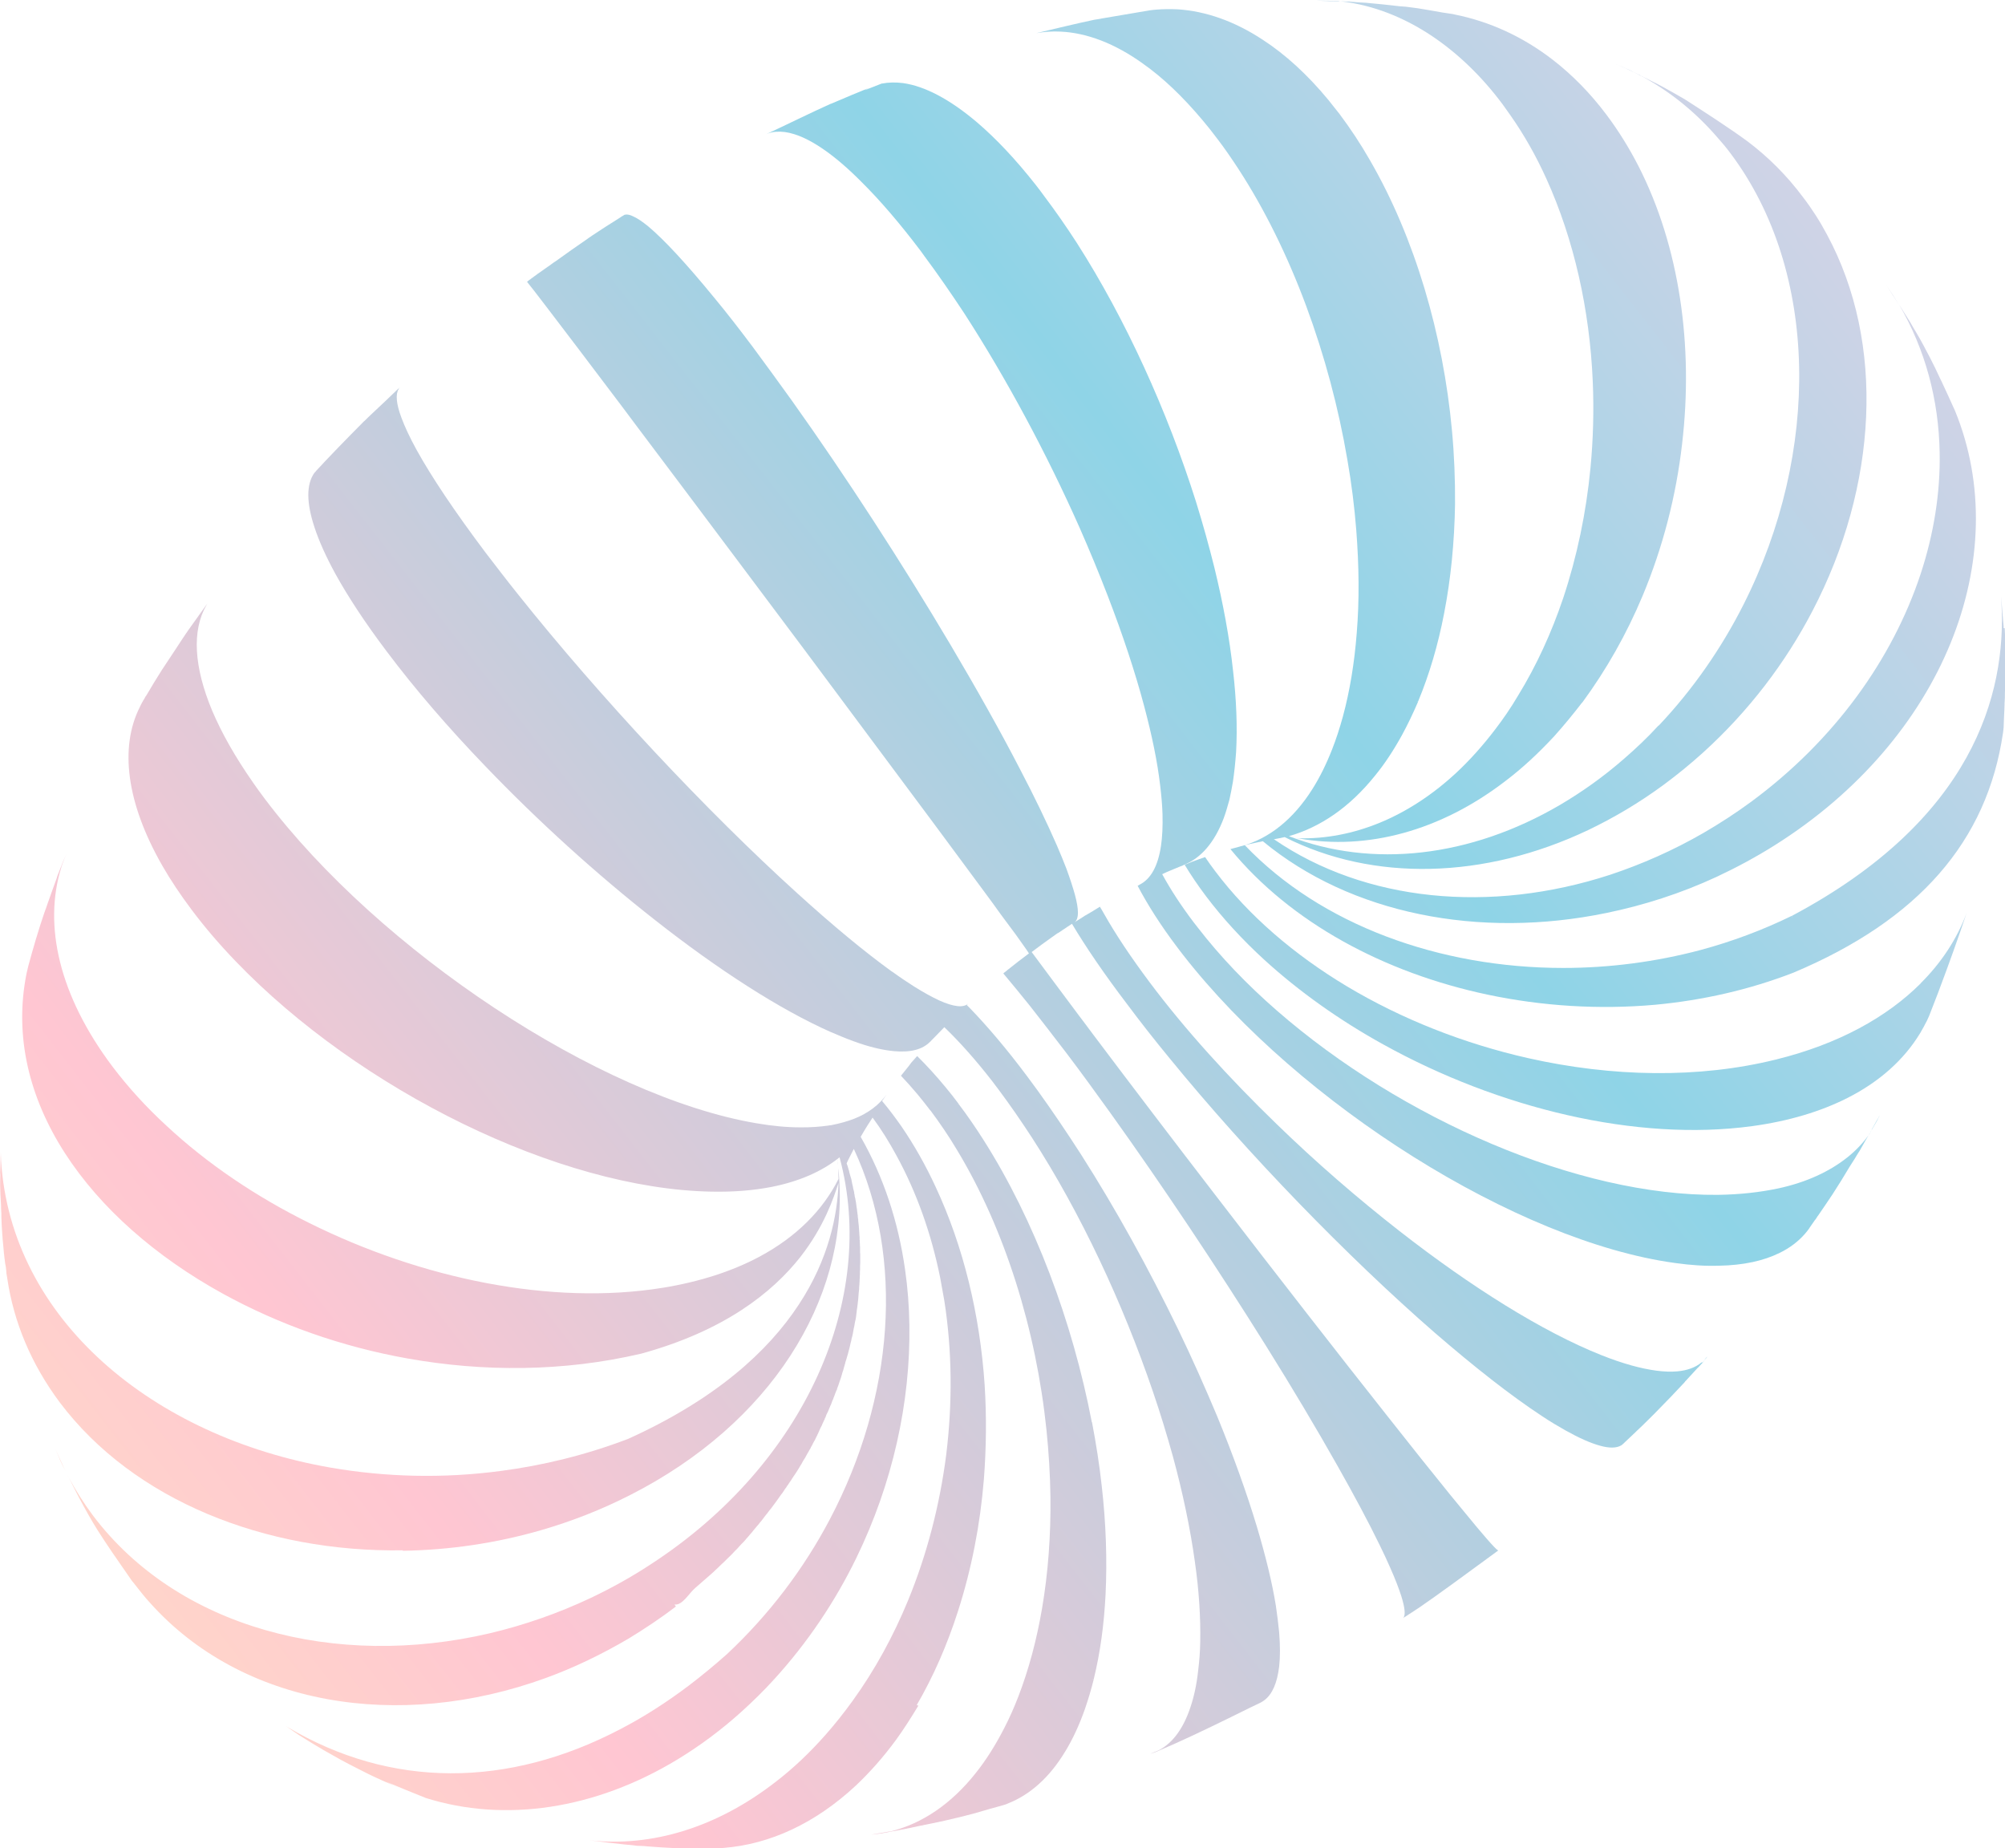
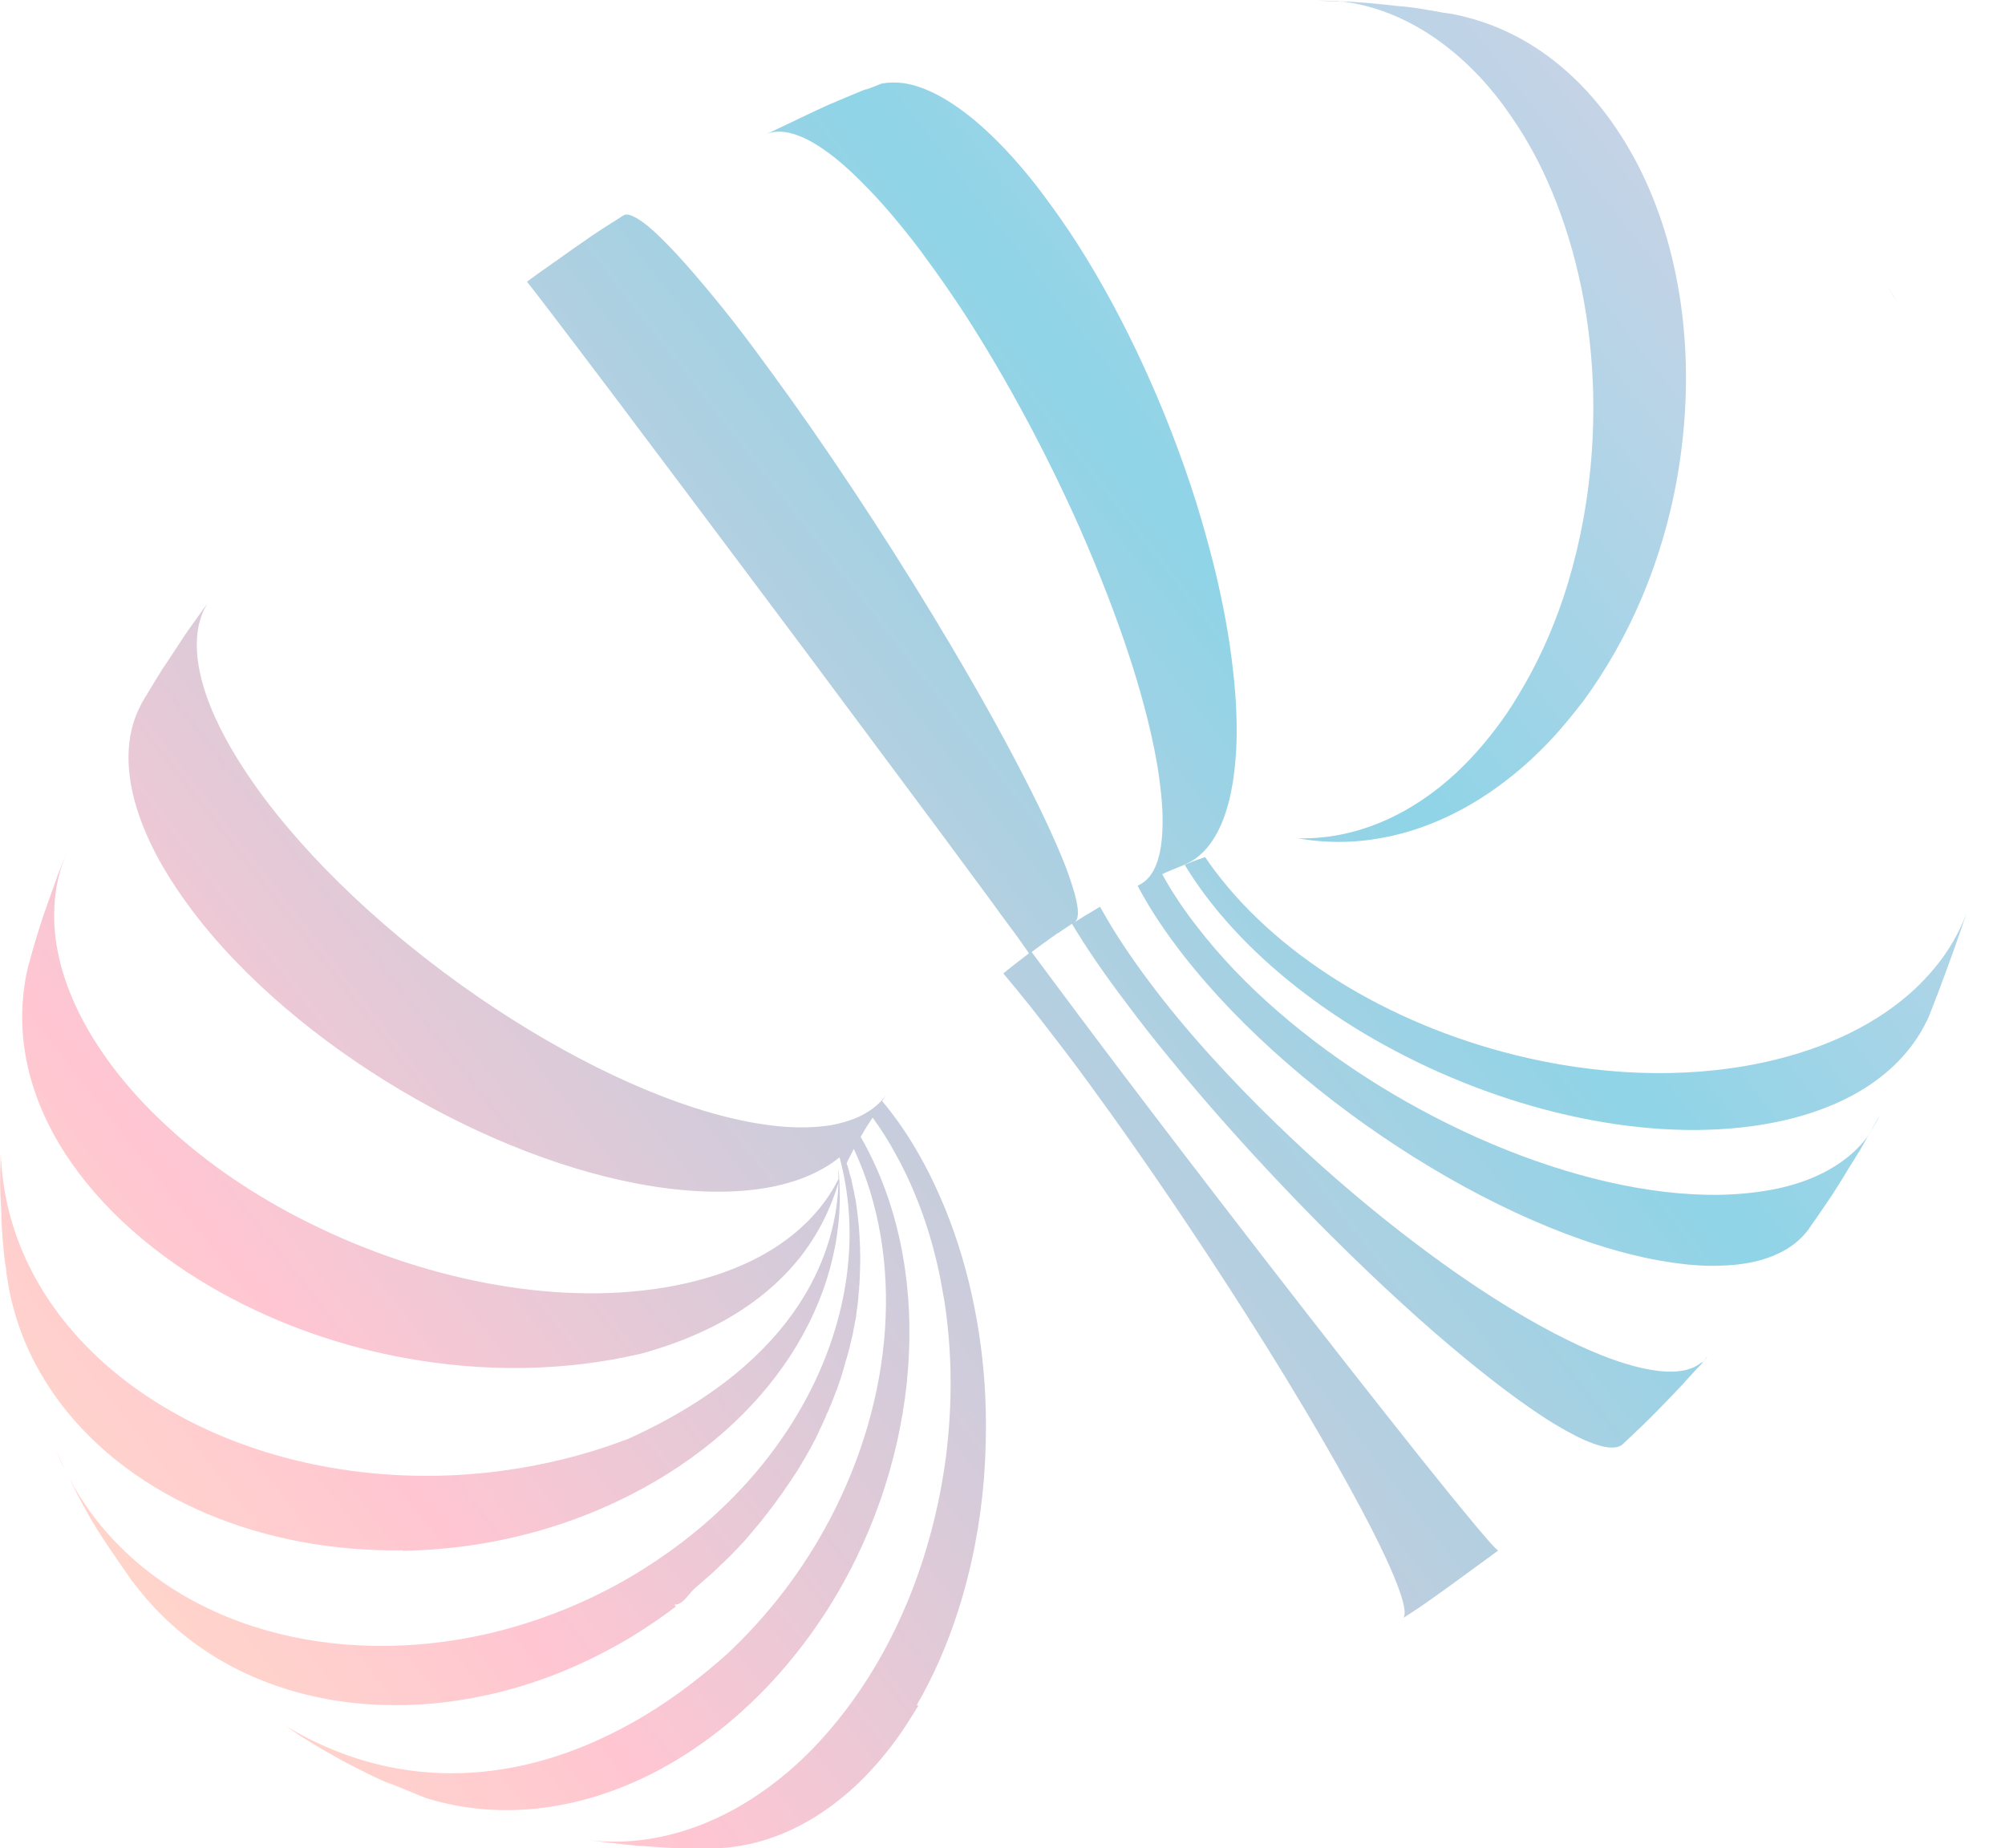
<svg xmlns="http://www.w3.org/2000/svg" xmlns:xlink="http://www.w3.org/1999/xlink" id="_Слой_2" data-name="Слой 2" viewBox="0 0 131.32 121.03">
  <defs>
    <style> .cls-1 { fill: url(#_Безымянный_градиент_8-5); } .cls-2 { fill: url(#_Безымянный_градиент_8-9); } .cls-3 { fill: url(#_Безымянный_градиент_8-14); } .cls-4 { fill: url(#_Безымянный_градиент_8-13); } .cls-5 { fill: url(#_Безымянный_градиент_8-11); } .cls-6 { fill: url(#_Безымянный_градиент_8); } .cls-7 { fill: url(#_Безымянный_градиент_8-8); } .cls-8 { fill: url(#_Безымянный_градиент_8-4); } .cls-9 { fill: url(#_Безымянный_градиент_8-10); } .cls-10 { fill: url(#_Безымянный_градиент_8-15); } .cls-11 { fill: url(#_Безымянный_градиент_8-2); } .cls-12 { fill: url(#_Безымянный_градиент_8-7); } .cls-13 { fill: url(#_Безымянный_градиент_8-6); } .cls-14 { fill: url(#_Безымянный_градиент_8-3); } .cls-15 { fill: url(#_Безымянный_градиент_8-12); } </style>
    <linearGradient id="_Безымянный_градиент_8" data-name="Безымянный градиент 8" x1="135.69" y1="4.73" x2="-8.68" y2="117.28" gradientUnits="userSpaceOnUse">
      <stop offset="0" stop-color="#ead3e6" />
      <stop offset=".35" stop-color="#8fd4e7" />
      <stop offset=".78" stop-color="#ffc6d2" />
      <stop offset="1" stop-color="#ffe6c1" />
    </linearGradient>
    <linearGradient id="_Безымянный_градиент_8-2" data-name="Безымянный градиент 8" x1="104.11" y1="-35.79" x2="1.39" y2="44.29" xlink:href="#_Безымянный_градиент_8" />
    <linearGradient id="_Безымянный_градиент_8-3" data-name="Безымянный градиент 8" x1="136.27" y1="5.47" x2="-8.11" y2="118.02" xlink:href="#_Безымянный_градиент_8" />
    <linearGradient id="_Безымянный_градиент_8-4" data-name="Безымянный градиент 8" x1="167.47" y1="45.49" x2="23.09" y2="158.04" xlink:href="#_Безымянный_градиент_8" />
    <linearGradient id="_Безымянный_градиент_8-5" data-name="Безымянный градиент 8" x1="129.96" y1="-2.62" x2="-14.42" y2="109.92" xlink:href="#_Безымянный_градиент_8" />
    <linearGradient id="_Безымянный_градиент_8-6" data-name="Безымянный градиент 8" x1="139.77" y1="9.95" x2="-4.61" y2="122.5" xlink:href="#_Безымянный_градиент_8" />
    <linearGradient id="_Безымянный_градиент_8-7" data-name="Безымянный градиент 8" x1="133.44" y1="1.84" x2="-10.94" y2="114.38" xlink:href="#_Безымянный_градиент_8" />
    <linearGradient id="_Безымянный_градиент_8-8" data-name="Безымянный градиент 8" x1="135.85" y1="4.93" x2="-8.52" y2="117.48" xlink:href="#_Безымянный_градиент_8" />
    <linearGradient id="_Безымянный_градиент_8-9" data-name="Безымянный градиент 8" x1="151.42" y1="24.91" x2="7.05" y2="137.46" xlink:href="#_Безымянный_градиент_8" />
    <linearGradient id="_Безымянный_градиент_8-10" data-name="Безымянный градиент 8" x1="133.18" y1="1.51" x2="-11.2" y2="114.05" xlink:href="#_Безымянный_градиент_8" />
    <linearGradient id="_Безымянный_градиент_8-11" data-name="Безымянный градиент 8" x1="130.67" y1="-1.71" x2="-13.71" y2="110.83" xlink:href="#_Безымянный_градиент_8" />
    <linearGradient id="_Безымянный_градиент_8-12" data-name="Безымянный градиент 8" x1="138.34" y1="8.13" x2="-6.04" y2="120.67" xlink:href="#_Безымянный_градиент_8" />
    <linearGradient id="_Безымянный_градиент_8-13" data-name="Безымянный градиент 8" x1="150.89" y1="24.22" x2="6.51" y2="136.77" xlink:href="#_Безымянный_градиент_8" />
    <linearGradient id="_Безымянный_градиент_8-14" data-name="Безымянный градиент 8" x1="128.21" y1="-4.88" x2="-16.17" y2="107.67" xlink:href="#_Безымянный_градиент_8" />
    <linearGradient id="_Безымянный_градиент_8-15" data-name="Безымянный градиент 8" x1="129.43" y1="-3.31" x2="-14.95" y2="109.24" xlink:href="#_Безымянный_градиент_8" />
  </defs>
  <g id="Graphic_Elements" data-name="Graphic Elements">
    <g>
      <path class="cls-6" d="M122.59,73.99c-.03,.08-.08,.15-.13,.23v.02c-.4,.57-.89,1.1-1.47,1.56-1.16,.92-2.67,1.63-4.53,2.03-1.18,.25-2.5,.4-3.94,.42-9.13,.09-20.73-4.96-28.87-12.05-1.98-1.72-3.74-3.56-5.22-5.48-.09-.12-.18-.23-.28-.36-.8-1.06-1.48-2.1-2.03-3.11l.32-.15c.27-.12,.57-.23,.87-.36,.08-.02,.16-.06,.23-.1,1.12-.44,2.01-1.47,2.61-3.06,.13-.35,.24-.73,.35-1.13,.01-.02,.01-.05,.02-.07,.08-.37,.16-.75,.23-1.17,.09-.61,.16-1.26,.21-1.96,.09-1.63,.02-3.43-.2-5.33-.23-2.14-.65-4.4-1.22-6.74-.35-1.41-.75-2.85-1.2-4.3-1.87-5.93-4.61-11.97-7.81-16.97-.69-1.07-1.41-2.1-2.14-3.07-.18-.25-.37-.5-.55-.73-1.33-1.69-2.62-3.05-3.85-4.1-1.78-1.51-3.42-2.37-4.85-2.57-.49-.06-.94-.05-1.36,.03h-.03c-.38,.15-.75,.3-1.12,.44,.06-.03,.12-.07,.18-.1,.05-.02,.1-.05,.15-.07l-.15,.06c-.68,.28-1.35,.55-1.99,.83l-.38,.16s-.01,0-.01,.01h-.03c-1.27,.57-2.93,1.39-4.22,1.99,.2-.09,.42-.15,.65-.16,.36-.03,.76,.02,1.2,.16,1.21,.38,2.72,1.43,4.41,3.14,1.2,1.19,2.5,2.7,3.88,4.53,.08,.1,.15,.22,.23,.32,.88,1.18,1.74,2.43,2.6,3.73,2.78,4.3,5.41,9.21,7.56,14.05,.66,1.5,1.28,3,1.85,4.48,.97,2.52,1.78,4.95,2.38,7.21,.5,1.88,.87,3.64,1.05,5.22,.08,.66,.13,1.26,.15,1.83,.02,.8-.01,1.5-.1,2.1-.2,1.34-.68,2.18-1.41,2.54,0,.01-.01,.01-.02,.01-.03,.02-.07,.05-.1,.06,.67,1.27,1.53,2.62,2.59,4.02h0s0,0,0,0h0c.13,.18,.27,.35,.39,.51,7.64,9.8,21.9,18.76,32.2,20.17,1.05,.15,2.02,.21,2.91,.18,1.59-.03,2.91-.32,3.96-.84,.66-.32,1.21-.74,1.65-1.24,.09-.1,.18-.22,.27-.34,.01-.01,.02-.03,.03-.05l.36-.52s.02-.02,.03-.03c.06-.07,.1-.16,.15-.23,.01-.01,.02-.01,.02-.02,.3-.43,.62-.91,.95-1.4,.38-.59,.77-1.21,1.14-1.84l.32-.5c.05-.09,.1-.17,.15-.25,.06-.09,.1-.17,.16-.25l.42-.74c.13-.21,.24-.42,.36-.61,.13-.21,.24-.42,.36-.62,.03-.06,.06-.13,.09-.18-.03,.05-.06,.08-.08,.13-.04,.08-.09,.15-.13,.23l.28-.49s0-.01,0-.02c-.11,.2-.22,.39-.33,.59-.05,.1-.11,.19-.16,.28Z" />
      <path class="cls-11" d="M34.48,18.5h.01s-.01-.01-.01-.01h0Z" />
      <path class="cls-14" d="M111.44,89.23c-.39,.32-.92,.52-1.59,.58-.81,.07-1.8-.06-3-.39-.6-.17-1.26-.39-1.96-.67-3.85-1.53-8.54-4.47-13.23-8.13-2.74-2.14-5.49-4.52-8.05-7.01-3.12-3.02-6-6.19-8.32-9.29-1.21-1.62-2.21-3.11-2.97-4.46-.09-.15-.17-.31-.27-.46,0-.01-.01-.01-.01-.02-.31,.2-.64,.39-.91,.55l-.06,.03c-.18,.12-.38,.25-.6,.38-.03,.02-.07,.05-.1,.06,.15-.09,.23-.31,.23-.64,0-.3-.07-.69-.2-1.18-.13-.46-.31-1.03-.55-1.68-.18-.46-.39-.99-.64-1.56-.64-1.46-1.44-3.13-2.4-4.96-1.29-2.5-2.85-5.27-4.56-8.16-3.15-5.31-6.84-11.01-10.39-15.99-.87-1.21-1.72-2.38-2.55-3.5-.9-1.2-1.74-2.28-2.52-3.22-1.84-2.25-3.3-3.82-4.34-4.69-.37-.3-.69-.52-.96-.64-.23-.12-.42-.15-.55-.12h-.02c-.06,.03-.12,.07-.16,.1,.01-.01,.02-.02,.03-.03-.08,.06-.16,.1-.24,.16-.61,.38-1.22,.77-1.77,1.14-.07,.06-.15,.1-.22,.15l-.08,.06c-.65,.44-1.39,.97-2.13,1.5-.01,0-.01,.01-.02,.01-.07,.05-.14,.09-.2,.14-.07,.06-.14,.1-.21,.15-.25,.17-.5,.35-.74,.52-.08,.06-.15,.12-.22,.16-.05,.05-.09,.07-.14,.1-.02,.02-.05,.05-.07,.06-.01,.01-.02,.01-.03,.02-.02,.02-.05,.03-.07,.05-.03,.03-.07,.06-.1,.08l-.03,.03s.17,.22,.46,.58c.22,.29,.52,.67,.89,1.16,1.04,1.35,2.65,3.49,4.8,6.33,.35,.46,.7,.94,1.07,1.43,2.02,2.68,4.24,5.64,6.51,8.67,1.44,1.93,2.91,3.89,4.36,5.82,3.06,4.1,6.02,8.08,8.49,11.4,1.31,1.77,2.48,3.36,3.47,4.69,.36,.49,.68,.92,.96,1.32,.4,.54,.74,.99,1.01,1.36,.58,.81,.85,1.2,.85,1.22-.45,.34-.98,.74-1.41,1.09-.07,.06-.13,.12-.2,.16,0,.01-.01,.01-.02,.02-.01,.01-.03,.02-.05,.05h.01c.52,.62,1.09,1.31,1.7,2.07,.74,.94,1.55,1.99,2.43,3.14,0,0,0,0,0,0,.94,1.24,1.9,2.56,2.87,3.91,3.44,4.8,7.03,10.19,10.18,15.23,1.75,2.8,3.35,5.49,4.72,7.92,1.08,1.91,2.01,3.65,2.74,5.15,.05-.04,.11-.07,.16-.11-.05,.04-.11,.07-.16,.11,.26,.53,.49,1.02,.68,1.46,.34,.76,.58,1.39,.74,1.89,.23,.74,.28,1.21,.15,1.4-.01,.02-.03,.03-.04,.04,.19-.12,.38-.25,.56-.36l.41-.27,.05-.03c1.35-.93,3.04-2.17,4.47-3.22,.26-.19,.51-.38,.75-.55,0,0-.02,0-.02-.01-.1-.05-.36-.33-.77-.8-.35-.4-.8-.94-1.34-1.6-.31-.38-.65-.79-1.02-1.24-.05,.04-.11,.08-.16,.12,.05-.04,.11-.08,.16-.12-1.16-1.43-2.56-3.18-4.11-5.15-3.26-4.12-7.2-9.18-11.08-14.23-.02-.03-.05-.06-.07-.09-2.84-3.69-5.65-7.38-8.13-10.68,0,0,0,0,0,0-.33-.45-.66-.88-.96-1.28-1.27-1.69-2.26-3.04-3.06-4.11,.22-.16,.44-.33,.67-.5l.64-.46,.38-.27s.03-.01,.05-.02l.09-.06c.09-.06,.17-.12,.25-.17,.01,0,.01-.01,.02-.01,.17-.12,.36-.24,.54-.36,.9,1.51,2.11,3.29,3.64,5.3,.85,1.14,1.77,2.31,2.74,3.49,5.16,6.32,11.67,13.02,17.38,17.99,2.58,2.23,4.98,4.12,7.04,5.47,.54,.36,1.05,.66,1.51,.92,.91,.51,1.66,.84,2.28,1.01,.61,.17,1.07,.16,1.38-.02,.02-.01,.05-.03,.07-.05,.02-.02,.05-.05,.07-.06l.03-.03,.03-.03,.72-.68,.05-.05s.02-.02,.03-.03c.12-.12,.25-.24,.38-.36,.5-.48,1.03-1.02,1.54-1.55,.12-.12,.23-.24,.35-.36,.29-.3,.58-.61,.86-.91,.01-.02,.03-.03,.04-.05,0,0,.02-.02,.02-.03l.06-.06c.25-.27,.51-.56,.79-.86-.03,.03-.05,.06-.08,.09,.02-.03,.05-.06,.08-.08,.08-.08,.15-.16,.22-.24,.02-.01,.03-.03,.06-.06,.05-.05,.09-.1,.14-.16-.05,.03-.07,.07-.1,.1-.01,.01-.02,.02-.03,.02Z" />
      <path class="cls-8" d="M111.78,88.9s.03-.05,.05-.07c-.08,.09-.17,.18-.24,.28,.07-.07,.13-.14,.2-.21Z" />
      <path class="cls-1" d="M3.89,95.52c.06,.13,.11,.25,.17,.37,.08,.15,.15,.29,.22,.43-.23-.48-.45-.97-.66-1.45,.09,.21,.18,.43,.27,.64Z" />
      <path class="cls-13" d="M54.84,75.94c.02,.13,.03,.26,.05,.39,0-.09-.02-.2-.04-.33v-.06Z" />
-       <path class="cls-12" d="M131.23,41.13s0-.04,0-.07v-.06c-.01-.11-.02-.23-.03-.33-.02-.26-.04-.53-.07-.82-.02-.26-.04-.53-.07-.79,0-.01,0-.03,0-.04,0,.01,0,.02,0,.04,.01,.16,.02,.32,.03,.47,.05,.79,.1,1.45,.13,2.03-.04-.58-.08-1.24-.13-2.03,.32,5.95-1.88,14.15-13.73,20.45,.01,.16,.02,.32,.05,.49-.02-.16-.03-.32-.06-.49-1.92,.94-3.92,1.68-5.95,2.23-2.97,.79-6.02,1.18-9.01,1.18-8.1,0-15.88-2.82-20.86-8.04,.22-.06,.45-.1,.66-.15l.29-.06h.02c.07-.02,.14-.03,.21-.05,5.75,4.76,14.17,6.42,22.5,4.7,2.44-.5,4.88-1.28,7.23-2.37,1.28-.6,2.55-1.28,3.79-2.06,11.07-6.96,15.73-18.88,11.82-28.45-.34-.74-.61-1.36-.88-1.92-.02-.05-.05-.1-.08-.16-.23-.51-.46-.97-.69-1.42-.28-.53-.55-1.06-.89-1.63-.14-.22-.27-.45-.4-.68-.23-.36-.46-.74-.73-1.16,1.73,2.96,2.6,6.27,2.66,9.69,.05,2.63-.38,5.33-1.25,7.97-1.84,5.55-5.62,10.87-11.1,14.91-1.02,.75-2.07,1.43-3.14,2.05-1.96,1.13-4,2.03-6.07,2.72-7.89,2.58-16.08,1.76-22.03-2.31h-.05c.24-.05,.5-.09,.74-.15,5.79,2.93,13.07,2.77,19.88-.46,1.69-.81,3.35-1.79,4.95-2.97,.88-.65,1.74-1.35,2.58-2.11,3-2.72,5.4-5.89,7.16-9.27,4.26-8.16,4.79-17.52,.96-24.63-.46-.87-.99-1.7-1.59-2.48-1.06-1.42-2.28-2.63-3.62-3.64-1.18-.87-2.83-1.93-4.07-2.73h-.01s-.01-.01-.02-.02c-.44-.25-.88-.51-1.29-.73-.18-.1-.36-.2-.54-.29-.06-.03-.13-.07-.2-.1-.28-.14-.57-.29-.86-.43l-.09-.06s-.06-.02-.08-.03c-.03-.01-.07-.03-.1-.05-.09-.05-.17-.08-.27-.13,.01,0,.02,.01,.04,.02-.01,0-.02-.01-.03-.02-.08-.04-.16-.08-.24-.12,.02,0,.04,.02,.06,.03-.07-.03-.15-.07-.22-.1-.01,0-.02,0-.03-.01-.21-.1-.43-.19-.65-.28,0,0,0,0,.01,0,.39,.17,.79,.35,1.18,.54,.21,.11,.42,.22,.64,.33,0,0,0,0,0,0,1.77,.98,3.4,2.3,4.82,3.95,.29,.32,.57,.66,.83,1.01,5.83,7.76,5.87,19.62,.86,29.54-1.44,2.85-3.3,5.55-5.56,7.94h-.02c-.73,.8-1.48,1.5-2.25,2.17-1.35,1.18-2.75,2.17-4.19,3.02-5.89,3.45-12.32,4.16-17.76,2.05,2.06-.59,3.97-1.89,5.62-3.94,.65-.79,1.24-1.69,1.79-2.69,.37-.68,.72-1.41,1.05-2.18-.03,0-.07,.01-.1,.01,.03-.01,.07-.01,.1-.02,.74-1.78,1.31-3.72,1.7-5.75,.45-2.3,.68-4.71,.72-7.18,.01-1.58-.05-3.19-.2-4.8-.58-6.31-2.43-12.63-5.37-17.71-.61-1.07-1.28-2.08-2-3.04-.24-.31-.49-.62-.73-.92-1.37-1.66-2.82-2.98-4.3-3.94-1.84-1.21-3.72-1.87-5.56-1.99-.47-.02-.95-.02-1.41,.02-.15,.01-.3,.03-.45,.05l-3.12,.53-.09,.02c-.06,.01-.13,.02-.18,.03-.07,.01-.14,.02-.2,.03-1.19,.25-2.63,.6-3.81,.88,.52-.09,1.05-.13,1.59-.1,1.71,.08,3.54,.77,5.38,2.09,1.31,.92,2.62,2.17,3.92,3.72,.32,.38,.65,.79,.96,1.21,.47,.61,.92,1.27,1.36,1.94,3.5,5.37,6,12.27,7.16,19.09,.27,1.54,.46,3.07,.58,4.59,.18,2.33,.21,4.6,.03,6.76-.15,1.93-.45,3.78-.91,5.47h0c-.21,.76-.44,1.47-.7,2.13-.38,.97-.81,1.84-1.29,2.6-1.26,2-2.85,3.25-4.64,3.74h-.03s-.06,.02-.09,.03c-.18,.05-.38,.1-.59,.16-.01,.01-.02,.01-.02,.01,3.95,4.81,10.08,8.1,16.85,9.53,3.56,.75,7.28,.99,10.97,.66,3.1-.29,6.16-.98,9.05-2.1,8.2-3.45,12.69-8.6,13.73-15.71,.01-.08,.02-.16,.03-.24,0-.03,0-.07,.01-.1,.01-.38,.03-.77,.05-1.19,0-.12,.01-.22,.01-.32v-.08c.03-.68,.04-1.25,.06-1.75-.01,.53-.03,1.12-.05,1.83,0,0,0-.01,0-.02,.04-.67,.06-1.32,.08-1.91,.02-.91-.03-2.08-.08-3.07Z" />
-       <path class="cls-7" d="M83.57,105.19c-.25-1.56-.68-3.3-1.24-5.18-.68-2.26-1.57-4.73-2.61-7.26-.79-1.88-1.64-3.8-2.57-5.72-1.9-3.92-4.07-7.86-6.35-11.43-.94-1.46-1.88-2.85-2.83-4.17-.23-.32-.47-.64-.7-.95-1.33-1.78-2.59-3.26-3.73-4.44l-.22-.22,.1-.1c-.31,.29-.95,.23-1.92-.21-.47-.22-1.02-.52-1.64-.91-.44-.28-.92-.6-1.43-.97h-.01c-1.83-1.32-3.93-3.07-6.2-5.13-5.93-5.37-12.89-12.8-18.31-19.6-.73-.91-1.43-1.83-2.1-2.7-2.03-2.7-3.54-4.96-4.51-6.71-.45-.82-.79-1.54-1.01-2.14-.34-.9-.39-1.54-.18-1.87,.01-.02,.01-.03,.02-.05l.09-.09c-.06,.05-.1,.09-.16,.14l-.76,.73-1.03,.97c-.13,.13-.27,.25-.4,.39t-.02,.01c-.29,.29-.58,.58-.86,.87-.59,.6-1.19,1.22-1.72,1.78-.13,.15-.27,.29-.4,.43-.05,.05-.1,.1-.15,.16-.03,.03-.06,.07-.08,.1-.02,.01-.03,.03-.05,.05-.53,.74-.53,1.95,.01,3.57,.29,.89,.75,1.91,1.36,3.03,.83,1.5,1.94,3.2,3.36,5.08,1.86,2.48,4.07,5.04,6.47,7.53,3.47,3.62,7.33,7.11,11.12,10.08,4.12,3.24,8.18,5.86,11.53,7.34h.01c.68,.3,1.29,.54,1.88,.74,.84,.28,1.58,.44,2.23,.5,1.1,.1,1.88-.12,2.36-.62h.01s.06-.07,.08-.09c.05-.05,.09-.09,.14-.14l.34-.35,.36-.37c1.01,.97,2.06,2.15,3.14,3.54,.14,.18,.28,.37,.43,.57,.74,.99,1.47,2.05,2.18,3.14,3.18,4.92,5.94,10.83,7.91,16.61,.49,1.43,.92,2.85,1.31,4.25,.65,2.39,1.14,4.73,1.44,6.9,.27,1.87,.38,3.64,.35,5.25-.01,.65-.06,1.26-.13,1.83-.1,.95-.28,1.77-.52,2.47-.45,1.35-1.13,2.28-2,2.76-.03,.01-.07,.03-.1,.05-.17,.07-.36,.15-.54,.22,.1-.03,.22-.07,.32-.1l1.27-.55h.01s0-.01,.01-.01c1.48-.66,3.34-1.57,4.91-2.35,.27-.13,.51-.24,.75-.36,.08-.05,.15-.09,.23-.15,.51-.39,.83-1.12,.96-2.2,.07-.62,.07-1.36,0-2.23-.05-.53-.12-1.1-.21-1.71Z" />
-       <path class="cls-2" d="M71.51,93.14c-1.26-6.57-3.74-13.21-7.09-18.48-.52-.82-1.07-1.62-1.64-2.37-.03,0-.05,.01-.08,.02-.03,0-.05,.01-.08,.02,.05-.01,.11-.03,.16-.05-.28-.38-.57-.74-.85-1.08-.62-.75-1.24-1.43-1.86-2.04-.11,.12-.21,.24-.31,.35,0,.01-.02,.02-.03,.03h0s0,0,0,0c-.02,.02-.03,.04-.05,.06,0,0-.02,.02-.02,.03-.01,.01-.03,.03-.04,.05-.01,.01-.02,.02-.03,.04,0,0,0,.01-.01,.02-.18,.22-.38,.47-.57,.71,.36,.38,.72,.78,1.08,1.21,.28,.34,.56,.69,.84,1.06,.05,0,.11-.02,.16-.03-.02,0-.04,0-.05,.01-.03,0-.07,.01-.1,.02,.61,.82,1.2,1.68,1.74,2.59,3.15,5.21,5.18,11.78,5.86,18.33,.15,1.47,.24,2.93,.26,4.38,.03,2.52-.15,4.98-.55,7.32-.35,2.04-.86,3.97-1.55,5.76,.07-.01,.13-.02,.2-.04-.07,.01-.14,.03-.2,.04-.29,.75-.6,1.45-.94,2.1-.56,1.09-1.17,2.06-1.84,2.9-1.61,2.04-3.52,3.32-5.56,3.83l-.2,.03c-.37,.06-.74,.13-1.1,.19,.21-.02,.42-.04,.63-.08,0,0,0,0,0,0h.03s1.6-.3,1.6-.3c.04,0,.08-.02,.12-.03,.02,0,.04,0,.06-.01,.04,0,.07-.01,.11-.02,.19-.04,.39-.08,.6-.13,.55-.11,1.1-.22,1.64-.34,.66-.15,1.33-.31,1.92-.47,.13-.04,.26-.07,.38-.11,.24-.07,.46-.13,.69-.2,.05-.01,.1-.03,.15-.04,.24-.07,.5-.14,.75-.21,.08-.03,.15-.05,.23-.08,.01,0,.03-.01,.04-.02,1.45-.57,2.73-1.7,3.76-3.41,.49-.8,.92-1.73,1.29-2.78,.21-.61,.41-1.27,.58-1.96-.07,.02-.14,.04-.2,.05,.07-.02,.14-.04,.2-.06,.42-1.71,.67-3.56,.77-5.52,.11-2.26,.03-4.66-.25-7.11-.15-1.38-.37-2.78-.64-4.19Z" />
      <path class="cls-9" d="M60.04,111.67c1.11-1.91,2-3.96,2.7-6.14,.89-2.76,1.46-5.68,1.7-8.65,.16-2.06,.18-4.14,.05-6.19-.31-4.59-1.39-9.06-3.2-12.94-.65-1.41-1.4-2.74-2.24-3.97-.21-.29-.4-.57-.61-.84-.22-.29-.44-.57-.67-.84,.07-.08,.13-.17,.18-.25l.12-.17c-.5,.68-1.2,1.22-2.11,1.58-.46,.18-.97,.32-1.53,.43-.06,0-.1,.01-.15,.02-.58,.08-1.19,.13-1.87,.12-.88,0-1.84-.09-2.88-.27-10.26-1.74-24.67-11.27-32.19-21.25-.27-.36-.52-.7-.76-1.05-1.18-1.69-2.07-3.27-2.68-4.71-1.21-2.89-1.33-5.26-.39-6.9,.03-.07,.08-.14,.13-.21l-1.28,1.79-.07,.1s-.02,.02-.03,.05c-.01,.02-.03,.05-.06,.08-.22,.32-.44,.67-.68,1.03-.3,.45-.62,.94-.94,1.42-.34,.53-.66,1.07-.98,1.61-.02,.03-.03,.06-.06,.08l-.05,.09s-.02,.03-.03,.06c-.01,.02-.03,.06-.05,.08-.01,.01-.01,.02-.02,.02-.02,.05-.03,.08-.06,.12-.01,0-.01,.01-.01,.01-.06,.12-.12,.22-.17,.34-1.32,2.63-.88,6.26,1.49,10.39,.54,.94,1.17,1.88,1.91,2.87,.87,1.16,1.84,2.29,2.9,3.39,8.09,8.41,21.16,14.89,31.14,15.07,1.46,.03,2.77-.08,3.95-.31,1.81-.36,3.28-1.01,4.4-1.9,.01-.01,.02-.02,.05-.03,2.48,9.2-2.2,20.05-12.39,26.66h0c-1.26,.83-2.57,1.55-3.89,2.18-2.16,1.02-4.38,1.79-6.62,2.32-10.12,2.37-20.46-.35-26.01-7.72-.59-.79-1.11-1.61-1.56-2.45,.22,.45,.43,.84,.61,1.2,.46,.87,.84,1.55,1.28,2.25,.57,.9,1.22,1.84,2.21,3.26,.01,.01,.01,.02,.02,.03,.02,.02,.03,.05,.07,.08,.2,.25,.42,.54,.65,.82,.14,.17,.29,.35,.44,.51,6.02,6.76,16.28,8.47,25.95,4.95,1.84-.67,3.65-1.54,5.42-2.58,1.05-.64,2.09-1.33,3.1-2.1-.03-.03-.06-.08-.09-.13,.52,.07,.96-.76,1.36-1.09l.94-.82c.1-.09,.21-.18,.31-.28,.17-.15,.32-.31,.49-.47,.03-.02,.07-.06,.1-.09,.15-.15,.3-.29,.45-.44l.13-.13c.1-.12,.22-.23,.32-.33,.06-.06,.12-.13,.16-.18,.09-.09,.18-.2,.28-.29,.06-.07,.12-.13,.17-.2,.08-.09,.17-.18,.25-.29,.06-.06,.12-.13,.17-.2,.08-.09,.16-.2,.24-.29,.06-.07,.12-.13,.17-.2,.02-.02,.03-.05,.06-.08,.07-.07,.13-.15,.18-.22,.05-.07,.1-.13,.15-.2,.09-.1,.17-.21,.25-.32,.05-.06,.09-.12,.14-.17,.1-.14,.21-.28,.31-.42,.02-.02,.05-.06,.06-.08,.1-.15,.21-.29,.31-.44,.02-.02,.05-.05,.06-.07,.03-.05,.07-.1,.1-.15,.03-.05,.06-.09,.09-.14,.01-.01,.02-.03,.05-.06,.02-.03,.05-.07,.06-.1,.02-.02,.03-.05,.05-.06,.05-.07,.09-.14,.13-.2,.06-.08,.12-.16,.16-.24,.01-.02,.02-.05,.05-.07,0,0,0-.01,.01-.01,.01-.03,.03-.07,.06-.1,.02-.03,.05-.07,.07-.1,.07-.1,.13-.21,.2-.31,.01-.02,.03-.06,.05-.08,0,0,.01-.01,.01-.02,.02-.03,.05-.08,.07-.12,.07-.1,.13-.21,.18-.31,.05-.07,.08-.14,.13-.21,.01-.02,.03-.05,.05-.08,.01-.01,.02-.03,.02-.05,.02-.03,.05-.07,.07-.12,.01-.02,.03-.06,.05-.09,.05-.07,.08-.14,.12-.21,.02-.03,.03-.06,.06-.09,.01-.02,.02-.06,.03-.08,.03-.05,.06-.09,.08-.14,.01-.01,.01-.02,.02-.03,.02-.07,.06-.13,.09-.18,.01-.02,.02-.06,.05-.08,.03-.07,.07-.14,.1-.21,.02-.05,.05-.1,.08-.15,0-.02,.01-.03,.02-.06,0-.01,.01-.02,.02-.03,.01-.02,.02-.05,.03-.07,.03-.08,.07-.16,.1-.23,.03-.08,.08-.16,.12-.24,0,0,.01-.01,.01-.02,.01-.02,.02-.03,.02-.06,.03-.07,.07-.14,.1-.21,.01-.03,.02-.07,.05-.09,.01-.06,.03-.12,.07-.16,0-.01,.01-.03,.01-.05,.01-.02,.01-.03,.02-.05,.01-.03,.02-.06,.03-.08,.02-.03,.03-.07,.05-.1,.05-.09,.08-.17,.12-.27,.01-.03,.03-.08,.05-.12,.02-.05,.03-.08,.05-.12,.01-.01,.02-.02,.02-.03s0-.02,.01-.03c.01-.02,.02-.06,.03-.08,.02-.05,.03-.09,.05-.14,.01-.01,.01-.02,.01-.03,.02-.03,.05-.08,.06-.13,.01-.05,.03-.08,.05-.13,.02-.07,.06-.14,.08-.22,.02-.03,.03-.08,.05-.13,.01-.03,.03-.06,.05-.09,.01-.03,.01-.06,.02-.09,.03-.08,.06-.16,.09-.24,.02-.07,.05-.14,.07-.22t.01-.02c.05-.14,.1-.29,.14-.43,.02-.07,.03-.14,.06-.21,.01-.02,.02-.03,.02-.05,.03-.13,.07-.24,.1-.36,.01-.03,.02-.07,.03-.1,.01-.03,.01-.06,.02-.09,.05-.15,.1-.31,.14-.46,.02-.08,.05-.15,.06-.22,.06-.2,.1-.38,.14-.57,.03-.1,.06-.21,.07-.31,.06-.18,.09-.37,.12-.55,.01-.08,.03-.16,.05-.24,0-.01,0-.02,.01-.05,.01-.09,.03-.18,.05-.28,.05-.18,.07-.38,.09-.57,.01-.03,.01-.07,.01-.1,.02-.12,.03-.22,.05-.34,0-.02,0-.06,.01-.08,0-.03,.01-.07,.01-.1,.01-.08,.02-.17,.03-.27l.03-.38s.01-.06,.01-.09h0s.01-.07,.01-.1c0-.02,0-.05,.01-.06v-.12s.01-.08,.01-.13c.01-.06,.01-.1,.01-.16,0-.03,.01-.07,.01-.12v-.1c.01-.06,.01-.12,.01-.16v-.06s.01-.08,.01-.12v-.18s.01-.09,.01-.14v-.15h0v-.08c0-.06,.01-.13,.01-.2v-.57s0-.08-.01-.13v-.36s-.01-.06-.01-.08v-.09c0-.06-.01-.13-.01-.2v-.06s0-.02-.01-.03h0s0-.03,0-.06v-.12s0-.05-.01-.07h0c0-.06,0-.1-.01-.16,0-.06,0-.1-.01-.16,0-.05,0-.09-.01-.15v-.05s-.01-.05-.01-.07v-.07s-.01-.03-.01-.07c0-.02,0-.05-.01-.07v-.02c-.01-.06-.01-.13-.02-.18v-.06c-.01-.07-.02-.14-.03-.21v-.08s-.01-.07-.02-.1c0-.03,0-.06-.01-.09,0-.02,0-.05-.01-.07,0-.06-.01-.13-.02-.18,0-.01,0-.03-.01-.05-.01-.08-.02-.15-.03-.23h0s-.01-.05-.01-.07v-.02s-.02-.1-.03-.16c-.01-.09-.03-.18-.06-.28,0-.03-.01-.07-.01-.1-.01-.02-.01-.06-.02-.08,0-.03-.01-.07-.01-.1-.02-.08-.03-.15-.06-.23-.01-.05-.01-.08-.02-.13-.01-.03-.02-.07-.03-.12-.01-.05-.02-.09-.03-.14,0-.03-.01-.06-.02-.09,0-.02-.01-.06-.01-.08-.02-.07-.03-.14-.06-.21-.02-.08-.05-.16-.07-.24,0-.01,0-.02-.01-.03,0-.03-.01-.08-.02-.12-.01-.01-.01-.03-.01-.03,0-.01,0-.02-.01-.03h-.01s0-.05-.01-.06c-.03-.13-.07-.24-.12-.37l.09-.2,.38-.75c3.34,7.14,2.63,16.29-1.57,24.26-1.69,3.21-3.95,6.22-6.74,8.83,.01,0,.02,.01,.03,.02-.01,0-.02-.01-.03-.02-.83,.74-1.66,1.42-2.5,2.06-1.47,1.11-2.96,2.06-4.46,2.84-7.39,3.88-15.05,3.9-21.83-.13-.04-.03-.09-.05-.13-.08,.06,.04,.12,.08,.18,.12,.2,.14,.39,.27,.58,.4,.08,.06,.17,.11,.26,.17,.04,.03,.08,.05,.13,.08,.08,.05,.16,.1,.24,.15,.33,.21,.65,.4,.96,.58,.04,.03,.09,.05,.13,.08,.35,.2,.76,.43,1.17,.66,.01,0,.03,.02,.04,.02,.3,.16,.6,.32,.9,.47,.57,.3,1.1,.56,1.77,.86,.37,.16,.77,.34,1.25,.55,.03,.01,.06,.03,.1,.04-.02,0-.04-.02-.05-.02-.36-.15-.72-.32-1.07-.5,.83,.35,1.73,.72,2.61,1.07,5.16,1.62,11.07,.76,16.49-2.53,1.43-.87,2.83-1.9,4.17-3.11,.73-.66,1.45-1.36,2.14-2.12-.02,0-.04-.02-.06-.03,.02,0,.04,.02,.06,.03,2.2-2.41,4.01-5.11,5.4-7.97,2.37-4.87,3.55-10.18,3.47-15.26-.02-1.22-.11-2.42-.28-3.6-.44-3.13-1.41-6.09-2.91-8.71,0,0,0,0,0,0,.09-.16,.18-.31,.27-.46,.02-.01,.02-.03,.03-.05,.05-.07,.09-.14,.13-.21l.35-.54c.57,.77,1.09,1.61,1.55,2.46,1.34,2.44,2.3,5.16,2.88,8.04,.09,.5,.18,.99,.27,1.5,.51,3.27,.54,6.7,.12,10.1-.42,3.26-1.25,6.49-2.5,9.53-.96,2.33-2.17,4.55-3.63,6.57-.57,.79-1.16,1.53-1.76,2.21-1.04,1.18-2.13,2.21-3.26,3.08-3.84,2.99-8.12,4.3-12.21,3.84,.79,.1,1.59,.2,2.35,.28h.03c.08,.01,.15,.02,.22,.02,.17,.02,.35,.03,.51,.06,.09,0,.18,.01,.28,.01,.11,0,.23,.01,.35,.02-.12,0-.24-.01-.35-.02,.41,.03,.83,.06,1.26,.09,.51,.03,1.01,.06,1.46,.07,.02,0,.05,0,.07,0,.08,0,.15,0,.23,0,.06,0,.12,0,.18,0,.07,0,.13,0,.2,0,.14,0,.29,0,.42,0,.1,0,.2,0,.3,0,.04,0,.09,0,.13,0,0,0,.02,0,.03,0h.3c.27,0,.53-.01,.79-.03,3.04-.23,6.03-1.61,8.69-4.09,.91-.86,1.79-1.85,2.62-2.98,.51-.7,.99-1.46,1.47-2.25Z" />
      <path class="cls-5" d="M4.46,96.7s.02,.04,.03,.05c-.03-.05-.05-.11-.08-.16,.02,.04,.03,.07,.05,.11Z" />
      <path class="cls-15" d="M123.56,18.69c.29,.42,.56,.84,.82,1.28-.25-.39-.52-.81-.82-1.28Z" />
      <path class="cls-4" d="M125.81,64.39c-2.24,2.24-5.42,3.99-9.46,4.99,0,.02-.01,.04-.02,.07,0-.02,.01-.04,.02-.07-5.1,1.27-10.78,1.15-16.25-.08-4.21-.95-8.3-2.56-11.89-4.71-3.43-2.06-6.42-4.61-8.63-7.55,0,0,0,.01,0,.02,0,0,0-.01,0-.02-.23-.3-.44-.6-.65-.91-.24,.08-.51,.18-.84,.3-.16,.06-.32,.13-.5,.2,.41,.68,.87,1.36,1.39,2.05,.01-.03,.03-.06,.04-.09-.01,.03-.02,.06-.04,.09,1.1,1.46,2.39,2.86,3.82,4.17,2.29,2.09,4.94,3.97,7.8,5.55,7.56,4.19,16.58,6.38,24.16,5.35,.09-.21,.18-.41,.26-.62-.08,.21-.17,.41-.26,.62,2.41-.33,4.49-.96,6.23-1.84,2.12-1.07,3.72-2.52,4.76-4.23,.03-.05,.06-.09,.08-.14,.11-.18,.21-.37,.3-.55,.03-.05,.05-.1,.08-.15,.05-.11,.1-.22,.15-.33,0,0,0-.02,.01-.03,.18-.46,.37-.96,.57-1.47,.03-.09,.07-.18,.1-.27,.6-1.59,1.23-3.35,1.75-4.9,0-.02,.01-.04,.02-.06,0,0,0,.02-.01,.03-.63,1.68-1.64,3.23-3.01,4.59Z" />
      <path class="cls-3" d="M26.39,101.56c3.02-.05,6.08-.49,9.05-1.35,2-.58,3.95-1.34,5.83-2.3,9.23-4.69,14.2-12.78,13.7-20.64-.02-.25-.03-.51-.07-.75,.01,.18,.01,.36,.02,.67v.02c-1.03,2.05-2.76,3.79-5.16,5.08-1.77,.95-3.91,1.65-6.37,2.05h-.01c-7.26,1.17-15.78-.59-23.13-4.25-3.48-1.72-6.68-3.88-9.35-6.37-1.32-1.21-2.51-2.52-3.54-3.88-3.5-4.66-4.52-9.24-3.35-13.02,.02-.06,.03-.13,.06-.18,0-.01,.01-.02,.01-.03s.01-.02,.01-.03c.08-.22,.16-.43,.25-.64-.07,.15-.13,.31-.2,.46-.13,.32-.25,.65-.38,.96-.01,.02-.01,.05-.02,.07s-.02,.05-.02,.07c-.1,.29-.21,.58-.32,.88-.09,.24-.17,.5-.27,.76-.07,.22-.15,.43-.22,.62-.36,1.04-.76,2.4-1.06,3.52-.02,.12-.06,.23-.08,.34-.01,.02-.01,.06-.02,.08h0v.02h0s-.01,.02-.01,.03c-1.66,8.25,4.07,16.14,12.87,20.98,3.62,1.99,7.75,3.47,12.11,4.24,4.95,.88,10.17,.87,15.23-.31h.01c5.49-1.5,8.63-4.02,10.46-6.34,1.57-2.01,2.18-3.87,2.5-4.85-.07,2.08-.62,4.97-2.61,7.98-1.99,3.03-5.41,6.18-11.21,8.8h-.01c-2.74,1.04-5.52,1.72-8.28,2.08-3.81,.51-7.57,.4-11.12-.21C10.01,94.1,.72,86.41,.07,76c-.01-.18-.01-.38-.02-.58v.22c0,.06-.01,.12-.01,.17v.1c-.01,.15-.01,.3-.01,.45l-.02,.43c0,.07,.01,.13,.01,.18-.01,.23-.01,.46-.01,.69,.01,.37,.02,.75,.05,1.13,.01,.1,.01,.22,.01,.32,.01,.14,.01,.27,.02,.39v.16c0,.08,0,.16,.01,.24v.08c.01,.14,.01,.27,.02,.4,.01,.14,.02,.29,.03,.45v.02c.01,.09,.02,.18,.02,.27,.01,.1,.02,.21,.03,.31,.01,.1,.02,.22,.03,.32,.01,.12,.02,.23,.03,.35,0,.01,.01,.03,.01,.06,.01,.14,.03,.28,.05,.42,.01,.1,.02,.22,.05,.32v.05H.38c.01,.1,.02,.18,.03,.28,0,.05,.01,.08,.01,.13v.03l.05,.29v.02s.01,.03,.01,.05c.42,2.82,1.55,5.57,3.44,8.1,4.83,6.41,13.45,9.82,22.46,9.68Z" />
      <path class="cls-10" d="M87.69,.07c.08,.01,.16,.02,.24,.03,2.02,.25,4.01,1.02,5.89,2.28,1.63,1.1,3.18,2.56,4.58,4.43,.17,.23,.35,.49,.52,.73,.9,1.28,1.69,2.68,2.36,4.16,1.81,3.99,2.84,8.58,3.04,13.29,.08,1.88,.03,3.78-.15,5.66-.28,2.92-.88,5.8-1.79,8.53-.76,2.25-1.74,4.4-2.95,6.37-.47,.8-.98,1.54-1.51,2.23-.8,1.05-1.65,2-2.54,2.83-3.15,2.92-6.76,4.37-10.34,4.29h0s-.1-.02-.15-.02l.14,.02h-.18c.07,0,.16,0,.22,.01,4.47,.79,9.28-.49,13.54-3.77,1.11-.84,2.17-1.83,3.19-2.93,.62-.69,1.22-1.42,1.83-2.21h.01c1.58-2.15,2.9-4.49,3.94-6.97,1.33-3.18,2.2-6.55,2.59-9.95,.76-6.44-.17-12.94-2.85-18.19-.61-1.19-1.31-2.32-2.09-3.36-1.07-1.43-2.25-2.62-3.51-3.6-1.99-1.54-4.16-2.52-6.44-2.98-.03-.01-.08-.02-.13-.03l-.67-.1c-.54-.09-1.09-.2-1.63-.28-.27-.03-.53-.07-.77-.1-.13-.01-.27-.02-.4-.03-.74-.09-1.48-.16-2.23-.23-.13-.01-.27-.01-.39-.02-.21-.02-.42-.03-.64-.05-.05,0-.1-.01-.15-.01h-.13c-.18-.01-.38-.02-.58-.03-.16-.01-.34-.01-.52-.02-.28,0-.58-.01-.87-.01,.25,.01,.52,.02,.8,.03,.23,.01,.49,.02,.73,.03Z" />
    </g>
  </g>
</svg>